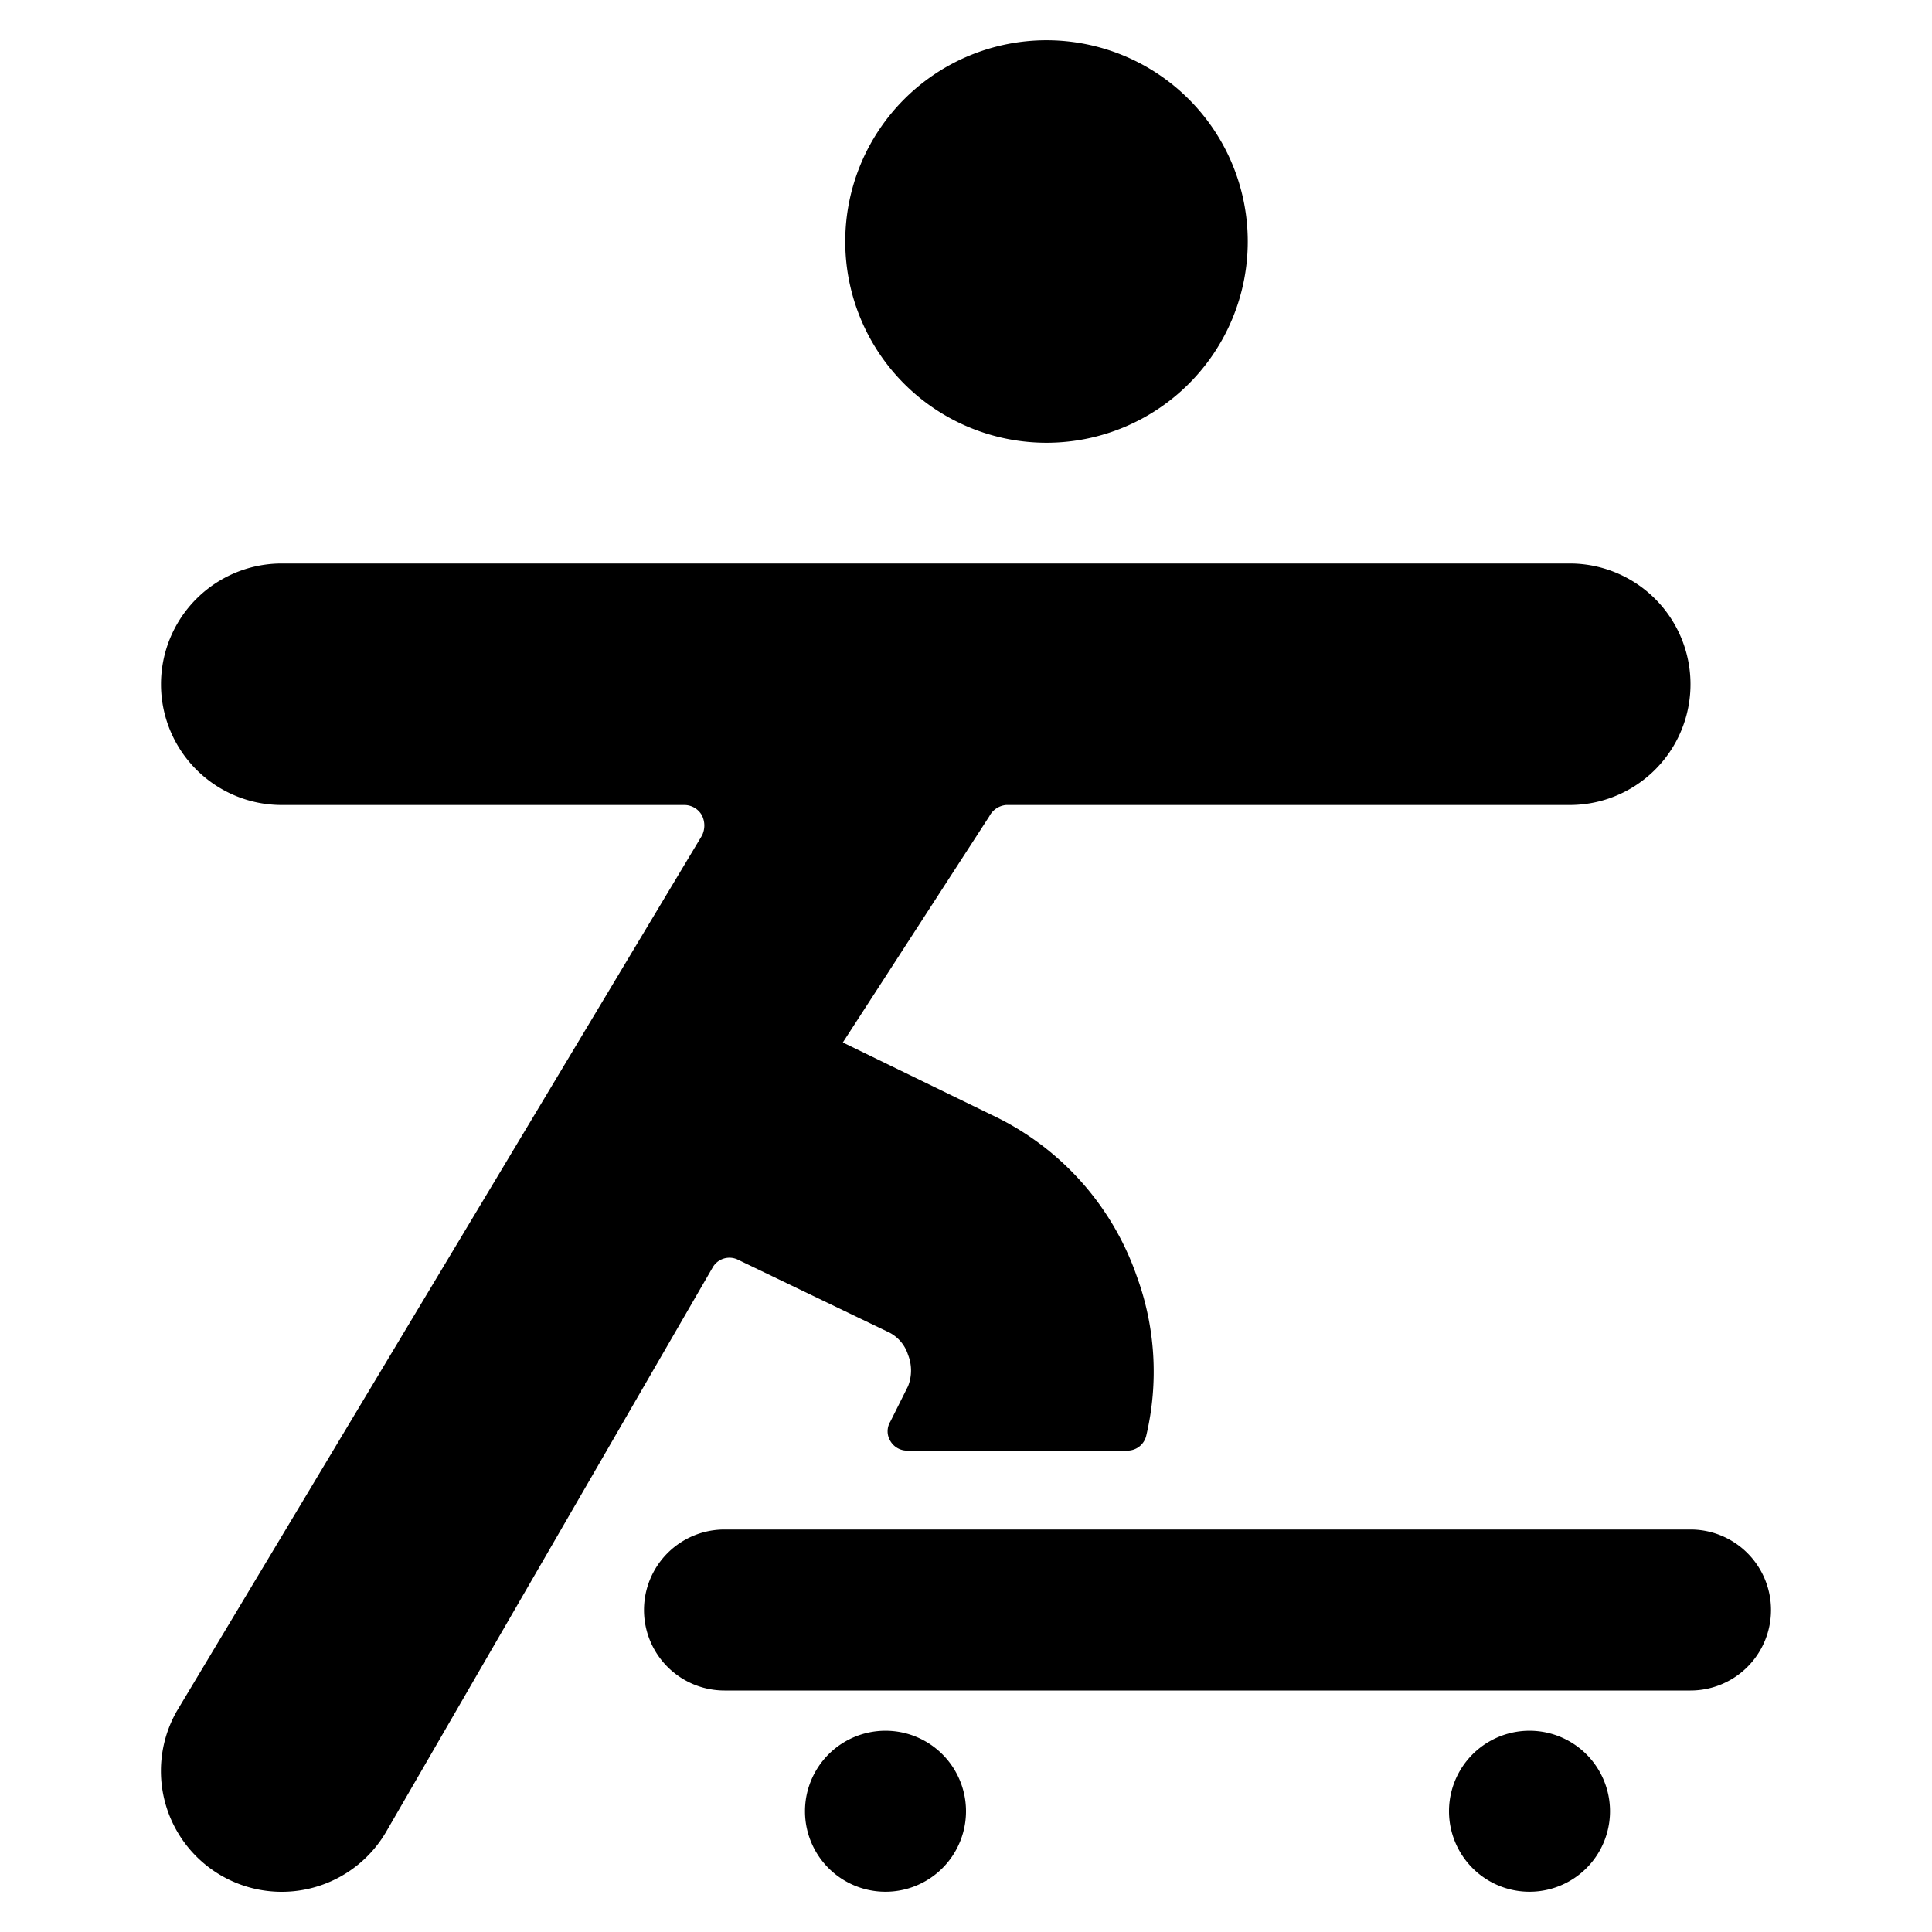
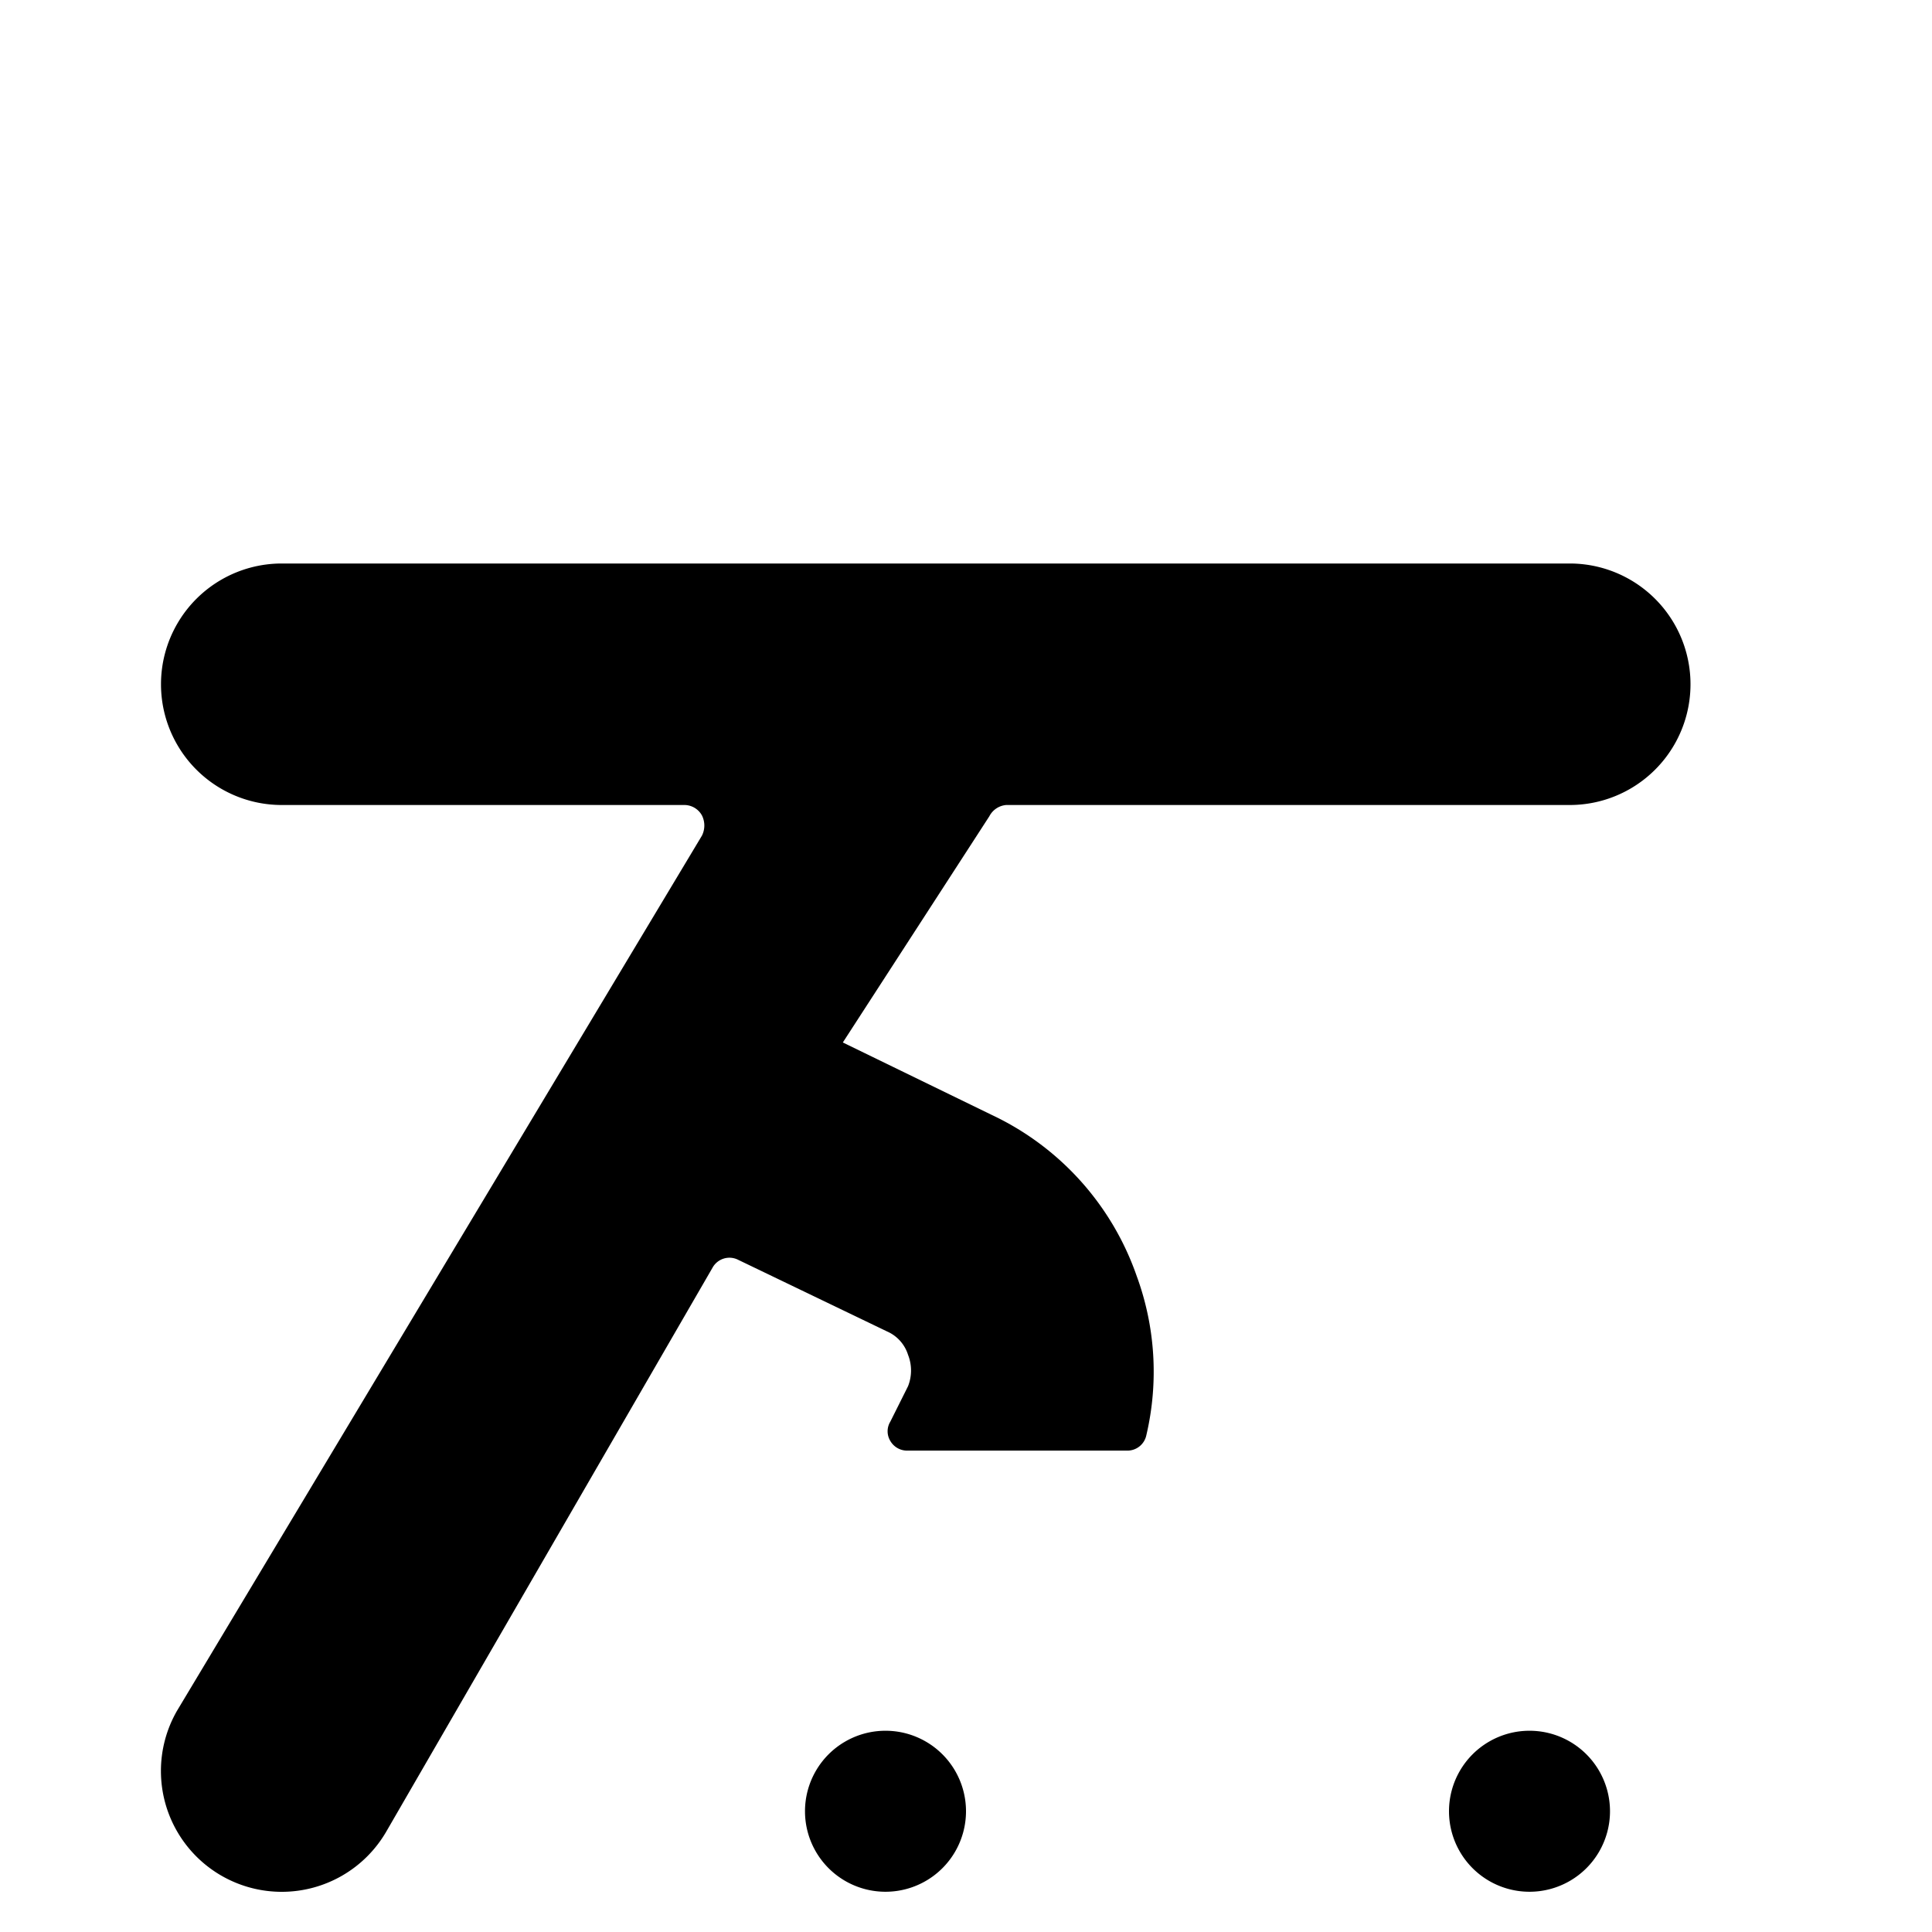
<svg xmlns="http://www.w3.org/2000/svg" viewBox="0 0 24 24">
  <g>
-     <path d="M10.5 3a2.5 2.5 0 1 0 5 0 2.5 2.5 0 1 0 -5 0" fill="#000000" stroke-width="1" />
    <path d="M14.12 15.85a3.47 3.47 0 0 0 -1.8 -2l-1.85 -0.9 1.82 -2.81a0.26 0.26 0 0 1 0.21 -0.14h7a1.5 1.5 0 0 0 0 -3h-16a1.5 1.5 0 0 0 0 3h5a0.25 0.25 0 0 1 0.22 0.13 0.28 0.28 0 0 1 0 0.25L2.2 21.25a1.5 1.5 0 0 0 2.6 1.5l4.05 -7a0.24 0.24 0 0 1 0.32 -0.1l1.85 0.89a0.47 0.47 0 0 1 0.26 0.29 0.53 0.53 0 0 1 0 0.39l-0.22 0.44a0.23 0.23 0 0 0 0 0.24 0.24 0.24 0 0 0 0.21 0.12H14a0.24 0.24 0 0 0 0.24 -0.19 3.45 3.45 0 0 0 -0.12 -1.98Z" fill="#000000" stroke-width="1" />
-     <path d="M21 19H9a1 1 0 0 0 0 2h12a1 1 0 0 0 0 -2Z" fill="#000000" stroke-width="1" />
    <path d="M18 22.5a1 1 0 1 0 2 0 1 1 0 1 0 -2 0" fill="#000000" stroke-width="1" />
    <path d="M10 22.5a1 1 0 1 0 2 0 1 1 0 1 0 -2 0" fill="#000000" stroke-width="1" />
  </g>
</svg>